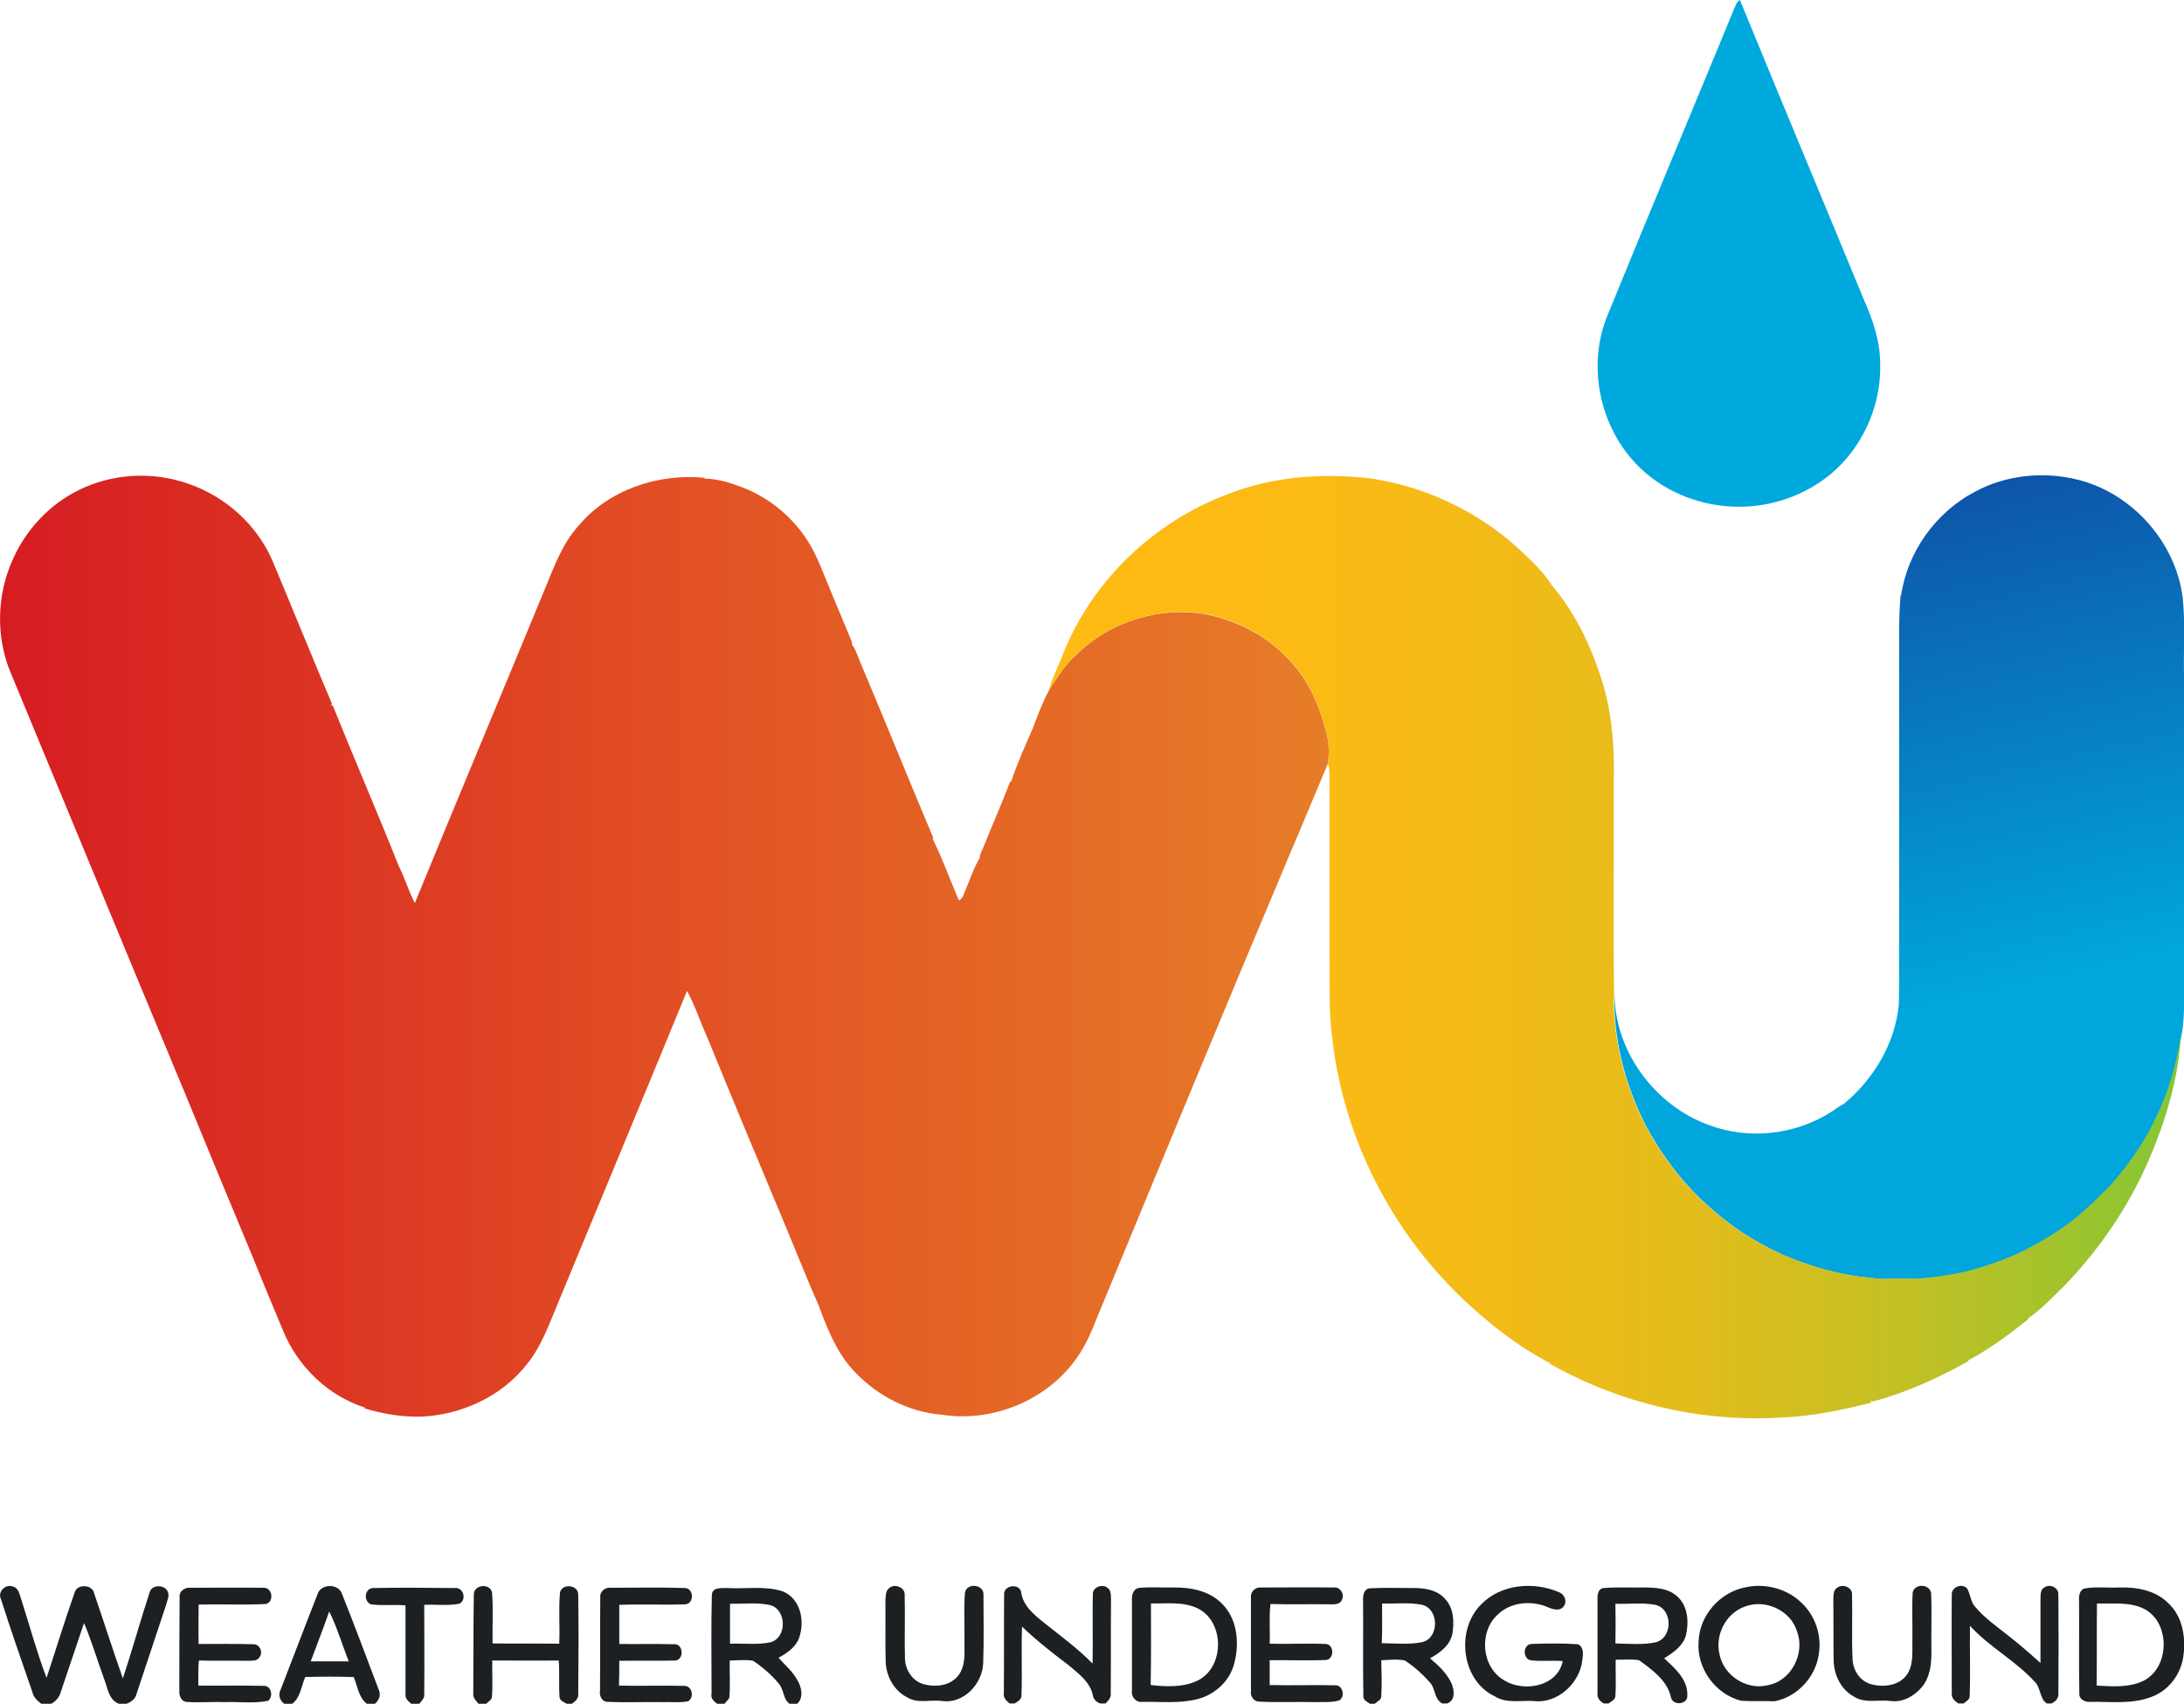
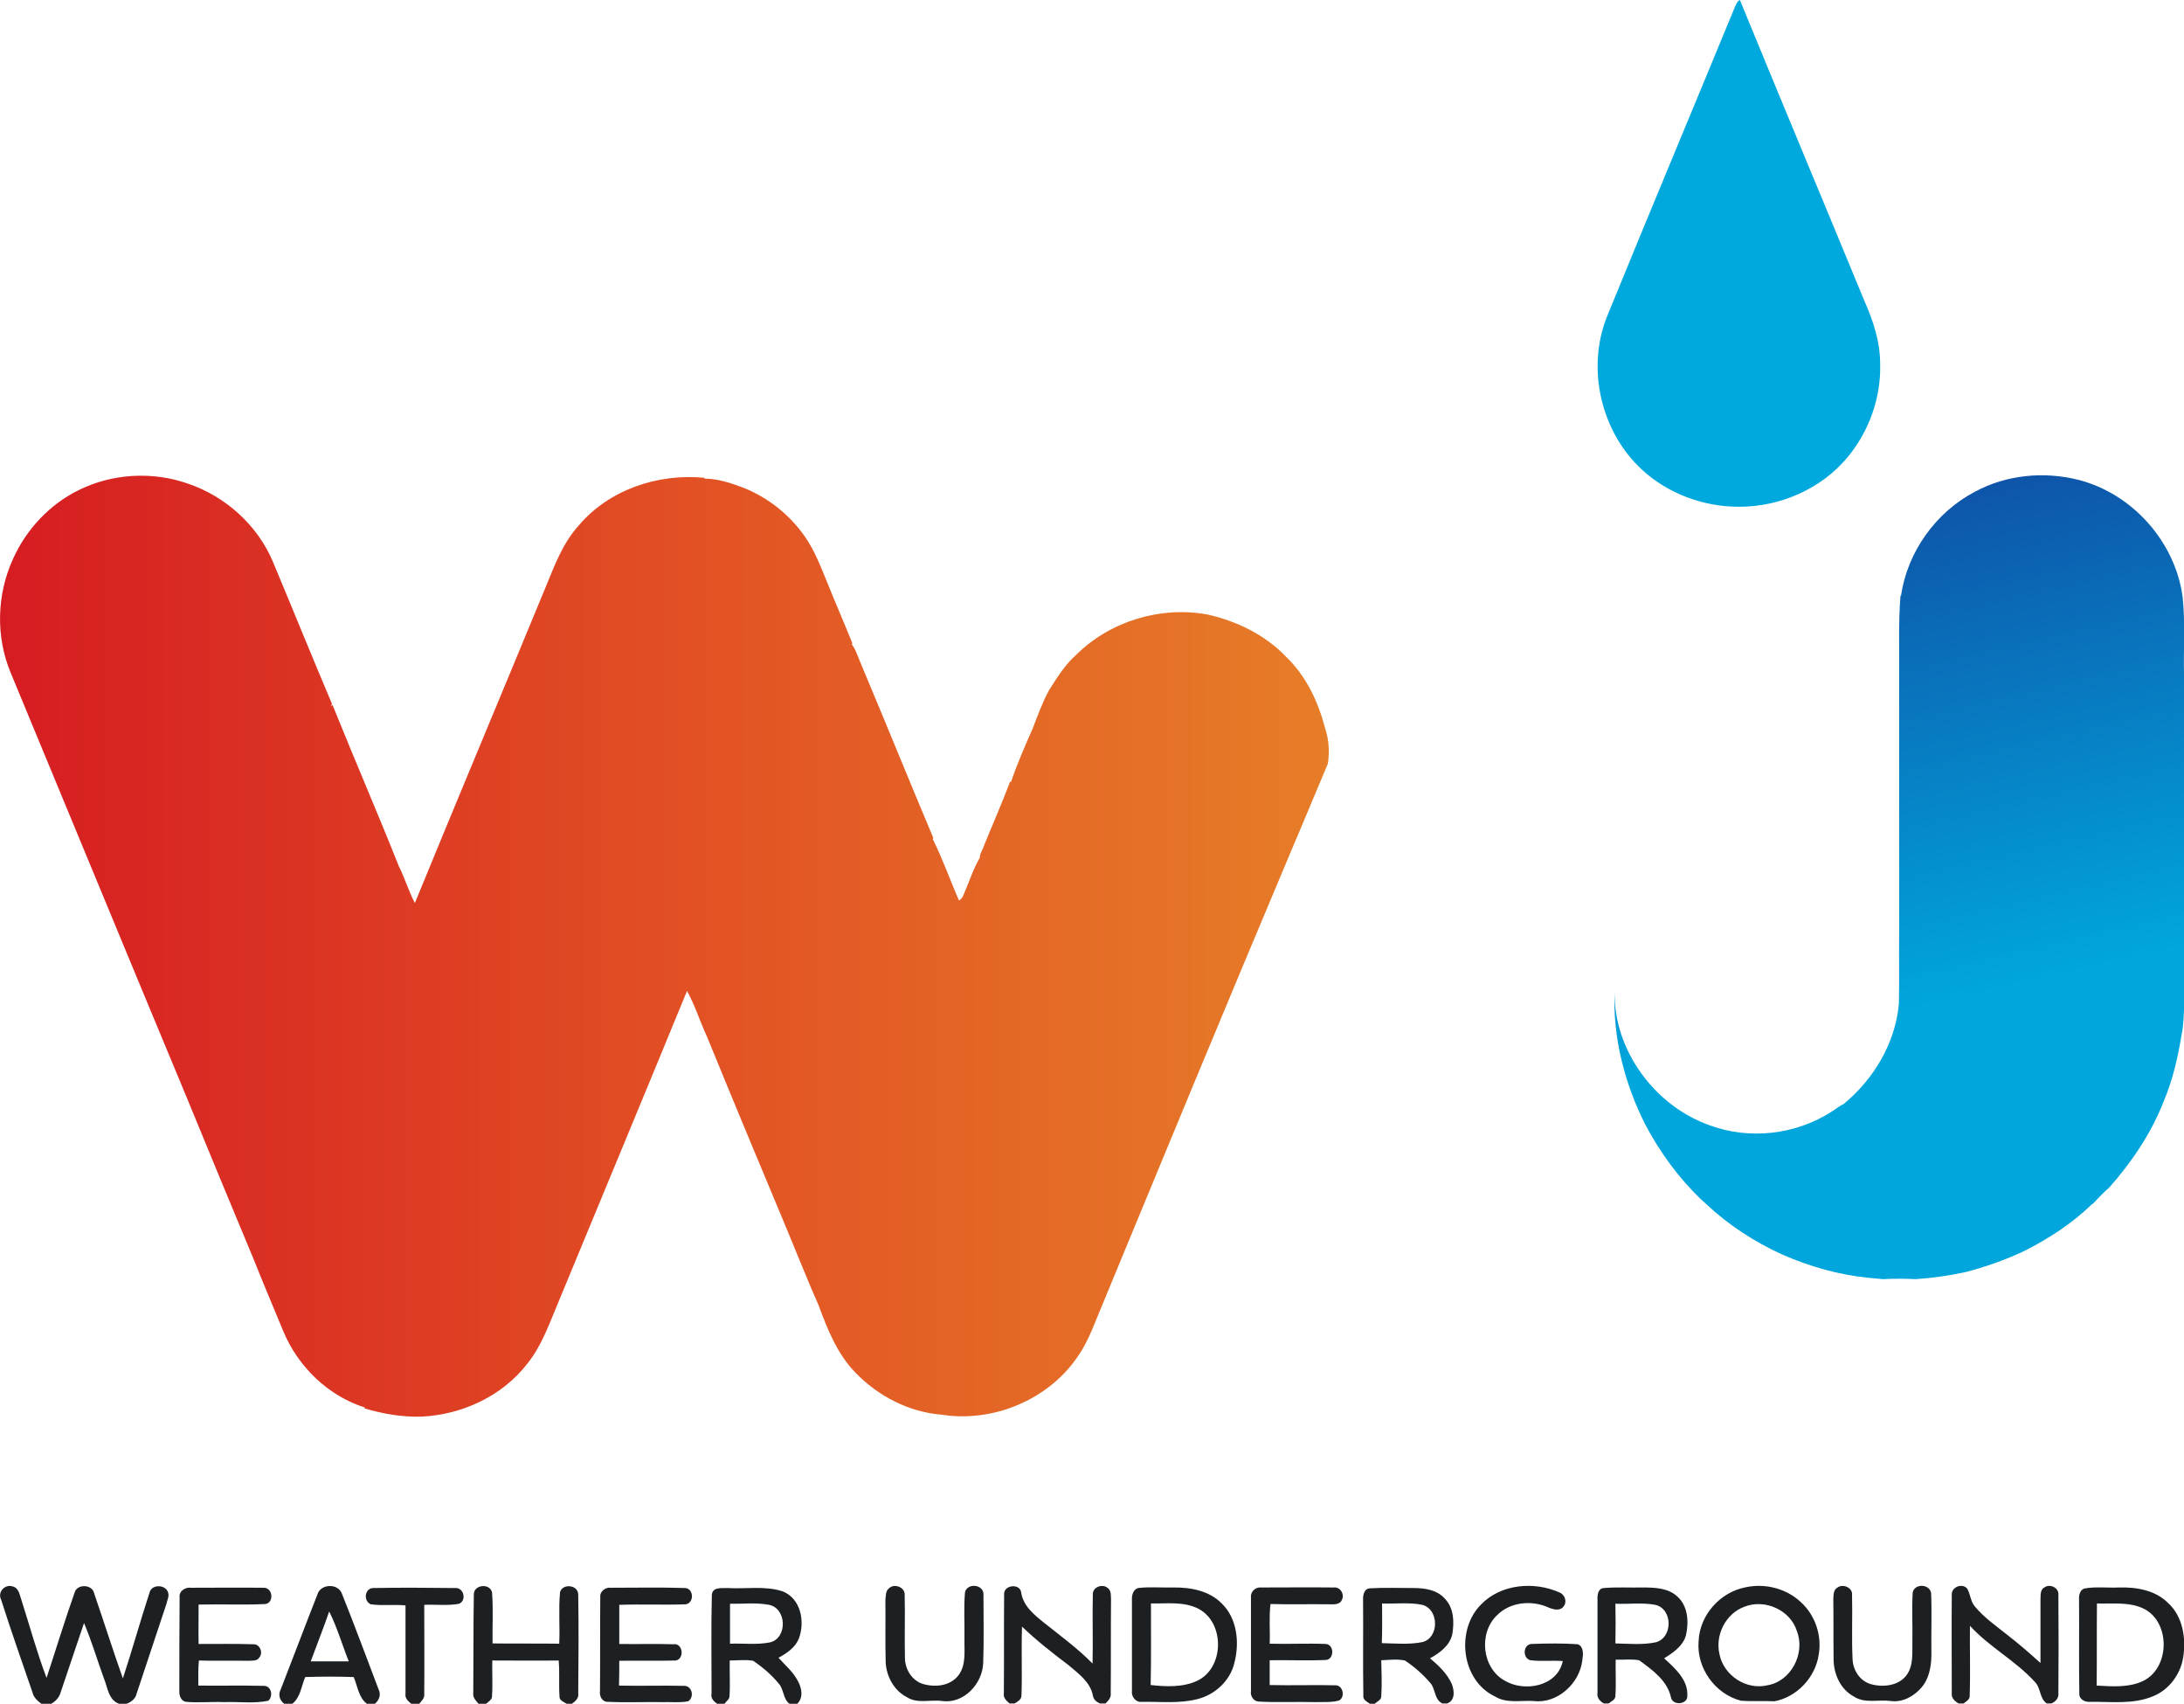
<svg xmlns="http://www.w3.org/2000/svg" version="1.1" id="Layer_1" x="0px" y="0px" viewBox="0 0 792.8 618.3" style="enable-background:new 0 0 792.8 618.3;" xml:space="preserve">
  <style type="text/css">
	.st0{fill:#00A9DD;}
	.st1{fill:url(#SVGID_1_);}
	.st2{fill:url(#SVGID_2_);}
	.st3{fill:url(#SVGID_3_);}
	.st4{fill:#1D2022;}
</style>
  <path class="st0" d="M629.7,2.7c0.5-1,0.8-2.2,1.9-2.7c14.9,36.4,30.1,72.6,45.1,109c3.2,7.2,5.8,14.9,5.8,22.9  c0.4,12.3-4,24.6-11.8,34c-9.6,11.6-24.7,18.1-39.6,18c-12.7,0-25.5-4.7-34.9-13.3c-15-13.7-20.4-36.7-12.9-55.6  C598.6,77.5,614.3,40.1,629.7,2.7L629.7,2.7z" />
  <linearGradient id="SVGID_1_" gradientUnits="userSpaceOnUse" x1="63.548" y1="1104.295" x2="219.573" y2="1104.295" gradientTransform="matrix(3.091 0 0 -3.091 -196.412 3757.034)">
    <stop offset="0" style="stop-color:#D61C22" />
    <stop offset="0.533" style="stop-color:#E25224" />
    <stop offset="1" style="stop-color:#E67D28" />
  </linearGradient>
  <path class="st1" d="M481,264.2c-2.5-9.6-6.9-18.9-14.1-25.8c-7.6-8-17.9-13-28.6-15.4c-17-3.1-35.3,2.4-47.6,14.6  c-4.1,3.6-7,8.3-9.9,12.9c-2.4,4.4-4.1,9.1-5.9,13.8c-2.8,6.4-5.7,12.9-7.9,19.5l-0.3-0.2c-3,7.9-6.4,15.6-9.6,23.5  c-0.4,1.4-1.5,2.7-1.4,4.1c-2.5,4.3-4,9.1-6,13.7c-0.3,0.8-0.9,1.5-1.6,1.9c-3.2-7.4-5.9-15.1-9.5-22.3l0.2-0.4  c-8.9-21.1-17.5-42.4-26.4-63.5c-1-2.3-1.7-4.8-3.2-6.8l0.2-0.4c-2.9-7.2-6-14.3-8.9-21.5c-2.4-5.8-4.6-11.8-8.2-17  c-5.6-8.1-13.5-14.4-22.7-18c-4.5-1.7-9.1-3.2-13.9-3.2l0.1-0.3c-16.9-1.7-34.8,4.3-45.8,17.4c-5.7,6.3-8.7,14.4-11.9,22.2  c-15.8,38.3-31.8,76.4-47.5,114.7c-2.3-4.3-3.6-9-5.8-13.3c-7.8-19.6-16.2-39-24.1-58.6l-0.6,0.5l0.4-0.9  c-7.3-17.2-14.3-34.5-21.5-51.7c-5.6-13.2-17.2-23.6-30.8-28.2c-12.8-4.5-27.5-3.7-39.7,2.4C18.1,183,9.5,192.1,4.7,202.9  c-5.9,12.9-6.3,28.2-0.8,41.3c21.2,51.1,42.3,102.3,63.6,153.4c8.1,19.8,16.3,39.5,24.5,59.2c3.5,8.8,7.2,17.5,10.8,26.2  c5.3,12.9,16.3,23.6,29.7,27.8l-0.2,0.3c6.7,2,13.7,3.2,20.7,3c14.7-0.7,29.3-7.4,38.4-19.2c5.1-6.3,7.8-14,10.9-21.4  c15.7-38,31.5-75.9,47.1-113.9c2.9,5.3,4.7,11.1,7.2,16.5c9.6,23.5,19.4,47,29.2,70.4c3.8,9.1,7.4,18.3,11.4,27.3  c3.2,8.7,6.8,17.7,13.4,24.4c8.2,8.5,19.5,14.3,31.3,15.2c18.3,2.9,38.2-5.2,48.9-20.5c3.2-4.4,5.3-9.4,7.3-14.4  c23.3-56.4,46.6-112.8,70.3-169c4.6-10.7,9-21.5,13.6-32.3C482.7,272.9,482.4,268.4,481,264.2L481,264.2z" />
  <linearGradient id="SVGID_2_" gradientUnits="userSpaceOnUse" x1="278.55" y1="1154.31" x2="298.7" y2="1067.034" gradientTransform="matrix(3.091 0 0 -3.091 -196.412 3757.034)">
    <stop offset="0" style="stop-color:#0E55A9" />
    <stop offset="0.648" style="stop-color:#00A6DC" />
  </linearGradient>
  <path class="st2" d="M792.8,244.8c-0.2-9.4,0.5-18.8-0.5-28.2c-2.7-20.1-18.4-37.6-38-42.5c-12.4-3.1-26-1.8-37.3,4.3  c-14.2,7.4-24.6,21.8-26.9,37.7l-0.2,0c-0.8,9.5-0.4,19.1-0.5,28.7c0,18.5,0,37.1,0,55.6c0,12.5,0,25.1,0,37.6  c-0.1,8.8,0.1,17.6-0.1,26.3c-1.3,14.3-9.1,27.3-20.1,36.4c-1.7,0.7-3,2-4.6,2.9c-12.9,8.2-29.6,10.1-43.9,4.8  c-20-7-35-27.3-34.6-48.6c-0.7,16.8,3.7,33.7,11.3,48.6c5.2,9.8,11.8,18.8,19.7,26.5c0.8,0.7,1.5,1.4,2.3,2.1  c8.1,7.6,17.5,13.7,27.6,18.3c9.9,4.3,20.3,7.3,31.1,8.4c1.8,0.2,3.6,0.3,5.4,0.5c4-0.2,7.9-0.2,11.9,0c6.2-0.4,12.3-1.3,18.3-2.6  c7.2-1.9,14.3-4.4,21.1-7.6c8.9-4.5,17.4-10,24.6-17l0.4-0.2c1.9-2.1,3.9-4.1,6-6c8.2-9.3,15.2-19.7,19.7-31.3  c3.2-7.6,5.1-15.8,6.4-23.9c0.8-3.7,0.8-7.5,1-11.2c0.2-8.8,0.1-17.6,0.1-26.4c0-13.8,0-27.5,0-41.3  C792.8,279.3,792.8,262,792.8,244.8z" />
  <linearGradient id="SVGID_3_" gradientUnits="userSpaceOnUse" x1="186.733" y1="1104.147" x2="319.639" y2="1104.147" gradientTransform="matrix(3.091 0 0 -3.091 -196.412 3757.034)">
    <stop offset="0" style="stop-color:#FFBA13" />
    <stop offset="0.228" style="stop-color:#FCBA14" />
    <stop offset="0.404" style="stop-color:#F2BB17" />
    <stop offset="0.563" style="stop-color:#E2BD1B" />
    <stop offset="0.711" style="stop-color:#CBBF22" />
    <stop offset="0.852" style="stop-color:#ADC22A" />
    <stop offset="0.986" style="stop-color:#88C635" />
    <stop offset="1" style="stop-color:#84C636" />
  </linearGradient>
-   <path class="st3" d="M785.3,399.4c-4.5,11.6-11.4,22.1-19.7,31.3c-2.1,1.9-4.1,3.9-6,6l-0.4,0.2c-7.2,7-15.7,12.5-24.6,17  c-6.7,3.3-13.8,5.7-21.1,7.6c-6,1.3-12.2,2.2-18.3,2.6c-4-0.2-7.9-0.2-11.9,0c-1.8-0.2-3.6-0.3-5.4-0.5c-10.7-1.1-21.2-4.1-31.1-8.4  c-10.1-4.6-19.5-10.7-27.6-18.3c-0.8-0.7-1.6-1.4-2.3-2.1c-7.9-7.7-14.5-16.7-19.7-26.5c-7.6-15-12-31.8-11.3-48.6  c-0.3-25.2,0-50.3-0.1-75.4c0.3-12-0.4-24.1-3.8-35.7c-3.9-13-9.8-25.8-18.6-36.1c-3.3-5.2-8-9.5-12.5-13.7  c-14.8-13.4-33.7-22.3-53.5-25.2c-17.5-2-35.7-0.7-52.1,5.9c-26.5,10-48.8,31.2-59.3,57.6c-1.7,4.5-4,8.7-5.2,13.3  c2.9-4.6,5.8-9.2,9.9-12.9c12.3-12.1,30.6-17.6,47.6-14.6c10.7,2.4,21,7.4,28.6,15.4c7.3,6.9,11.6,16.2,14.1,25.8  c1.4,4.2,1.7,8.7,1,13c0.4,1,0.6,2.1,0.6,3.3c0,22.3,0,44.5,0,66.8c0.1,10.1-0.3,20.2,1.1,30.2c4.1,35.5,21.2,69,47,93.7  c9.6,9.1,20.2,17.5,32,23.6l0,0.3c10.9,6.1,22.5,10.9,34.5,14.2c6.5,1.8,13.1,3.2,19.8,4.1c9.9,1.3,19.9,1.8,29.8,1.1  c11.1-0.4,21.9-2.7,32.6-5.4l-0.3-0.7l0.9,0.3c12.1-3.3,23.6-8.5,34.5-14.6l-0.1-0.3c7.8-4.1,14.9-9.4,21.8-14.9l-0.1-0.3  c4.8-3.2,8.7-7.5,12.9-11.5c12.8-13.2,23.4-28.6,30.8-45.5c6.3-14.6,11.1-30.2,11.9-46.2C790.4,383.7,788.5,391.8,785.3,399.4z" />
  <path class="st4" d="M0.4,580.5c-1.4-2.7,1.4-5.7,4.1-4.8c2.4,0.5,2.6,3.1,3.3,5c3,9.4,5.6,19,9.1,28.2c3.4-10.3,6.6-20.8,10.2-31  c0.9-3.2,6.5-3,7.1,0.4c3.5,10.2,6.8,20.6,10.4,30.8c3.4-10.3,6.3-20.8,9.7-31.2c0.7-3,5.8-3,6.7,0c0.5,1.4-0.3,2.8-0.6,4.2  c-3.6,10.8-7.2,21.7-10.8,32.5c-0.4,1.9-2,3.1-3.7,3.7h-2.7c-3.8-1.4-4.1-5.8-5.4-9c-2.5-6.8-4.5-13.7-7.3-20.3  c-2.8,8.4-5.7,16.8-8.5,25.2c-0.5,1.8-1.8,3.2-3.4,4.1h-3.6c-1.4-1.1-2.8-2.3-3.2-4.1C7.9,602.9,4,591.8,0.4,580.5L0.4,580.5z   M65.2,579.7c-0.3-2.3,2.1-3.8,4.1-3.5c8.8,0,17.6-0.1,26.4,0c3.3-0.1,3.9,5.3,0.7,5.9c-8.1,0.4-16.2,0-24.3,0.2  c0,4.8-0.1,9.5,0,14.3c6.6,0,13.3-0.1,19.9,0.1c2.3-0.1,3.6,3,2.2,4.7c-0.8,1.5-2.7,1.2-4.1,1.3c-6-0.1-11.9,0.1-17.9-0.1  c-0.3,3-0.2,6-0.2,9.1c7.9,0.1,15.8-0.1,23.7,0.1c2.8-0.1,3.6,3.7,1.7,5.4c-5.2,1.1-10.6,0.3-15.9,0.5c-4.7-0.2-9.4,0.3-14-0.1  c-1.8-0.3-2.5-2.3-2.4-3.9C65.1,602.3,65.1,591,65.2,579.7L65.2,579.7z M137.4,613c-4.4-11.6-8.7-23.2-13.3-34.7  c-1.4-3.8-7.8-3.6-8.9,0.4c-4.5,11.4-8.8,22.9-13.3,34.4c-1,1.9-0.4,4,1.3,5.2h2.9c3-2.3,3.3-6.5,4.7-9.7c5.9-0.2,11.8-0.2,17.6,0  c1.4,3.3,1.8,7.5,4.8,9.7h2.9C137.7,616.9,138.4,615,137.4,613L137.4,613z M112.8,602.9c2.2-6,4.6-12,6.7-18.1  c2.9,5.8,4.7,12.1,7.1,18.1C122,602.9,117.4,602.9,112.8,602.9L112.8,602.9z M135.4,576.3c9.9-0.2,19.9-0.1,29.8,0  c3.1-0.3,4.3,4.4,1.5,5.7c-4.2,0.8-8.5,0.2-12.7,0.4c0,10.8,0.1,21.5,0,32.3c0.2,1.6-1,2.6-1.9,3.7h-2.7c-1.2-1-2.5-2.1-2.2-3.8  c0-10.7,0-21.4,0-32c-4.2-0.4-8.4,0.2-12.6-0.4C131.8,581,132.4,576.4,135.4,576.3L135.4,576.3z M172,578.7  c-0.1-3.6,5.7-4.3,6.6-0.9c0.5,6.2,0.1,12.4,0.2,18.6c8.1,0.1,16.1,0,24.2,0.1c0.3-6.2-0.3-12.5,0.3-18.7c0.9-3.3,6.7-2.7,6.6,1  c0.2,11.9,0.1,23.8,0,35.7c0.3,1.7-1,2.9-2.3,3.8h-1.9c-1.1-0.7-2.7-1.2-2.6-2.7c-0.3-4.3,0.1-8.7-0.3-13c-8,0.1-16.1,0-24.1,0  c-0.1,4.3,0.2,8.6-0.1,12.9c0.1,1.4-1.4,2-2.1,2.8h-2.8c-0.9-1.1-2.1-2.2-1.9-3.7C171.9,602.6,171.8,590.7,172,578.7L172,578.7z   M217.9,579.6c-0.2-2.1,1.9-3.7,3.9-3.4c9,0,18-0.2,27,0.1c3.1,0.3,3.2,5.5,0.1,5.9c-8,0.3-16.1-0.1-24.1,0.2c0,4.7,0,9.4,0,14.2  c6.5,0.1,13.1-0.1,19.6,0.1c3.5-0.6,4.2,5.3,0.9,5.9c-6.8,0.2-13.6,0-20.5,0.1c0,3,0,6-0.1,9c7.8,0.2,15.7-0.1,23.5,0.1  c3-0.2,4,4.1,1.6,5.6c-3,0.6-6.2,0.2-9.3,0.3c-6.6-0.1-13.2,0.2-19.8-0.1c-2.1,0.1-3.2-2.1-2.9-3.9  C217.9,602.3,217.8,590.9,217.9,579.6L217.9,579.6z M282.6,601.6c3-1.6,6.1-3.7,7.4-7c2.3-6.1,0.7-14.5-5.9-17.1  c-6.4-2.1-13.3-0.8-20-1.2c-2,0.1-5.5-0.5-5.7,2.5c-0.3,11.9-0.1,23.8-0.1,35.8c-0.4,1.7,0.8,2.8,2,3.7h2.7c0.6-0.9,1.8-1.6,1.8-2.7  c0.3-4.3,0-8.7,0.1-13c2.8,0,5.7-0.4,8.5,0.1c3.4,2.3,6.7,5.1,9.3,8.3c1.9,2.1,1.5,5.6,3.9,7.3h2.8c2.4-2.3,1.6-5.9,0.1-8.5  C287.8,606.6,285,604.3,282.6,601.6L282.6,601.6z M279.6,596c-4.8,1-9.8,0.3-14.6,0.5c0-4.8,0-9.6,0-14.5c4.7,0.1,9.5-0.5,14.2,0.4  C285.6,583.7,285.9,594.4,279.6,596z M322.7,576.4c1.9-1.9,5.9-0.4,5.7,2.4c0.2,7.7-0.1,15.4,0.1,23.1c0.1,4,2.6,8,6.5,9.2  c4.4,1.3,9.9,0.8,12.9-3.1c2.9-3.8,2.1-8.8,2.2-13.3c0.1-5.6-0.3-11.3,0.2-16.9c0.9-3.5,6.8-2.8,6.7,0.8c0,8.3,0.2,16.6-0.1,25  c-0.3,7.5-7.1,14.8-14.9,13.7c-4.3-0.6-8.9,1.1-12.8-1.4c-4.7-2.4-7.5-7.6-7.7-12.8c-0.2-7.5,0-15-0.1-22.5  C321.6,579.2,321.4,577.4,322.7,576.4L322.7,576.4z M364.5,578.8c-0.4-3.6,5.7-4.4,6.2-0.9c0.7,4.9,4.7,8.1,8.3,11  c6,4.8,12.2,9.3,17.6,14.8c0.2-8.3-0.1-16.7,0.1-25c-0.2-2.6,3.3-4.1,5.3-2.5c1.5,1,1.2,2.9,1.3,4.4c-0.1,11.3,0,22.6-0.1,33.9  c0.2,1.6-0.9,2.7-1.9,3.7h-1.9c-1.4-0.5-2.5-1.5-2.7-3c-1-4.9-5.3-7.9-8.8-10.9c-5.8-4.4-11.6-8.9-16.9-14c-0.3,8.3,0.1,16.7-0.2,25  c0,1.5-1.4,2.2-2.5,2.9h-1.8c-1.2-1-2.4-2.1-2.1-3.8C364.5,602.6,364.4,590.7,364.5,578.8z M443.5,581.9c-4.5-4.6-11.3-5.9-17.6-5.8  c-4.3,0.1-8.6-0.3-12.8,0.2c-1.8,0.6-2.3,2.6-2.2,4.3c0,11,0,22,0,33c-0.3,2.1,1.4,4.3,3.6,4c6.7-0.1,13.6,0.7,20.2-1  c6.4-1.6,11.9-6.7,13.4-13.2C450,596.1,449.1,587.3,443.5,581.9L443.5,581.9z M434.5,610c-5.2,2.4-11.3,2.1-16.8,1.5  c0.2-9.9,0.1-19.7,0.1-29.6c5.7,0.1,11.9-0.8,17.2,1.9C444.7,588.8,444.5,605.4,434.5,610z M454.1,579.6c-0.2-2,1.7-3.7,3.6-3.5  c8.8,0,17.7-0.1,26.5,0c2.3-0.3,4,2.5,2.9,4.5c-0.8,1.9-3.1,1.6-4.8,1.6c-7-0.1-14.1,0.1-21.1-0.1c-0.6,4.7-0.1,9.6-0.3,14.4  c6.8,0.2,13.7-0.2,20.5,0.1c3,0.4,2.9,5.5,0,5.8c-6.8,0.3-13.7,0-20.5,0.1c0,3,0,6,0,9c8.1,0.2,16.2-0.1,24.2,0.1  c2.5,0.3,3.2,4.3,1,5.5c-2.8,0.8-5.7,0.5-8.5,0.6c-6.9-0.2-13.8,0.2-20.7-0.2c-1.9-0.1-3.1-2.1-2.8-3.8  C454.1,602.3,454.1,591,454.1,579.6L454.1,579.6z M527,611.1c-1.7-3.8-4.8-6.7-7.9-9.3c3.5-1.9,7.2-4.6,8.1-8.8  c0.7-4.3,0.6-9.2-2.5-12.6c-2.8-3.4-7.4-4.1-11.5-4.1c-5.3,0-10.6-0.2-15.9,0.1c-2.1,0.1-2.6,2.5-2.5,4.2  c0.1,11.6-0.1,23.2,0.1,34.8c-0.2,1.5,1.4,2.2,2.4,2.9h1.7c0.9-0.8,2.5-1.4,2.4-2.8c0.3-4.3,0.1-8.7,0-13c2.9-0.1,5.8-0.5,8.6,0.1  c3.3,2.2,6.4,4.9,9,7.9c2.2,2.2,1.5,6.2,4.6,7.7h1.7C528.4,617,527.9,613.5,527,611.1L527,611.1z M516.4,595.9  c-4.8,1-9.9,0.5-14.8,0.4c0.2-4.8,0.1-9.6,0.1-14.4c4.8,0.2,9.8-0.5,14.6,0.5C522.4,584,522.5,594.3,516.4,595.9z M537.6,582.3  c7.2-7.5,19.3-8.5,28.5-4.4c2,0.8,2.9,3.5,1.4,5.2c-1.3,1.6-3.6,1-5.3,0.3c-6.1-2.8-14-2.1-18.8,2.8c-6.7,6.4-5.5,19.1,2.8,23.7  c7.2,4.3,19.2,2.1,21.1-7.1c-3.9-0.3-7.9,0.2-11.8-0.3c-2.8-0.8-2.7-5.5,0.3-5.9c5.7-0.2,11.4-0.3,17,0.1c2.2,1,1.9,3.7,1.6,5.7  c-0.9,8.5-9.1,16-17.7,14.9c-4.7-0.3-9.8,1-14.1-1.7C530.4,609.8,528.4,591.5,537.6,582.3L537.6,582.3z M604.1,601.8  c3.2-2,6.8-4.4,7.9-8.3c1.1-4.8,0.8-10.7-3.2-14.2c-3.4-3.1-8.3-3.2-12.6-3.2c-4.7,0.1-9.3-0.2-14,0.2c-2.1,0.1-2.4,2.5-2.3,4.3  c0,11.3,0,22.6,0,33.8c-0.3,1.7,0.9,3,2.3,3.8h1.7c1-0.8,2.6-1.4,2.5-2.9c0.3-4.3,0-8.7,0.1-13c2.8,0.1,5.7-0.3,8.5,0.2  c4.8,3.5,10.3,7.4,11.6,13.6c0.7,3,6.2,2.5,5.9-0.8C612.8,609.6,608,605.4,604.1,601.8L604.1,601.8z M601,596  c-4.8,1-9.8,0.5-14.6,0.4c0.1-4.8,0.1-9.6,0-14.4c4.8,0.2,9.8-0.5,14.5,0.4C607.3,583.9,607.3,594.4,601,596z M653.7,581.4  c-5.2-4.9-12.9-6.9-19.9-5.4c-9.3,1.7-16.9,10.1-17.2,19.7c-0.8,9.6,6,19.1,15.4,21.5c4,0.3,8.1,0,12.1,0.2  c8.2-1.5,14.9-8.7,16.1-16.9C661.4,593.6,659,586.2,653.7,581.4z M641.5,611.6c-7.6,1.8-15.8-3.6-17.3-11.2c-1.7-7,2.2-14.8,9-17.3  c7.4-3,16.8,1.2,19.1,8.9C655.4,600,650.2,610.2,641.5,611.6z M666.9,576.2c2-1.6,5.6-0.1,5.4,2.5c0.2,7.9-0.2,15.7,0.2,23.6  c0.2,3.9,2.7,7.8,6.7,8.9c4.4,1.2,10,0.6,12.9-3.3c2.6-3.6,2-8.2,2.1-12.3c0.1-5.9-0.2-11.7,0.1-17.6c0.6-3.4,6.1-3.3,6.7,0.1  c0.3,7.1,0,14.2,0.1,21.2c0.1,4.5-0.5,9.4-3.5,13c-2.7,3.2-6.9,5.6-11.2,5c-4.5-0.6-9.4,1-13.4-1.6c-4.9-2.6-7.4-8.2-7.4-13.6  c-0.1-7.2,0-14.4-0.1-21.6C665.6,579.1,665.4,577.1,666.9,576.2L666.9,576.2z M708.5,578.8c-0.2-2.9,3.8-4.4,5.6-2.3  c1.2,2.1,1.2,4.7,2.8,6.5c3.3,4,7.5,6.9,11.5,10.1c4.3,3.3,8.3,6.8,12.3,10.4c0-7.6,0-15.3,0-22.9c0.1-1.6-0.2-3.7,1.4-4.5  c2-1.5,5.3,0.1,5.1,2.6c0.1,11.9,0.1,23.9,0,35.8c0.2,1.8-1.1,3.1-2.6,3.7H743c-2.7-1.8-2.1-5.7-4.4-7.9c-7-7.7-16.5-12.6-23.5-20.3  c-0.1,8.5,0.2,16.9-0.1,25.4c0.1,1.4-1.3,2-2.2,2.8H711c-1.4-0.8-2.7-2-2.5-3.7C708.5,602.6,708.4,590.7,708.5,578.8z M787,581.7  c-4.6-4.6-11.5-5.8-17.8-5.6c-4.2,0.2-8.6-0.4-12.7,0.4c-1.6,0.7-1.9,2.6-1.8,4.2c0.1,11.3-0.1,22.6,0.1,33.9  c-0.1,2.2,2.2,3.2,4.1,3c7.5-0.1,15.4,1,22.6-2c5.8-2.3,10-7.9,11-14.1C793.6,594.6,792.4,586.6,787,581.7z M777.8,610.1  c-5.2,2.4-11.1,1.9-16.7,1.6c0.1-9.9,0-19.9,0.1-29.8c5.7,0.2,11.9-0.7,17.2,2C788,588.9,787.7,605.5,777.8,610.1L777.8,610.1z" />
</svg>